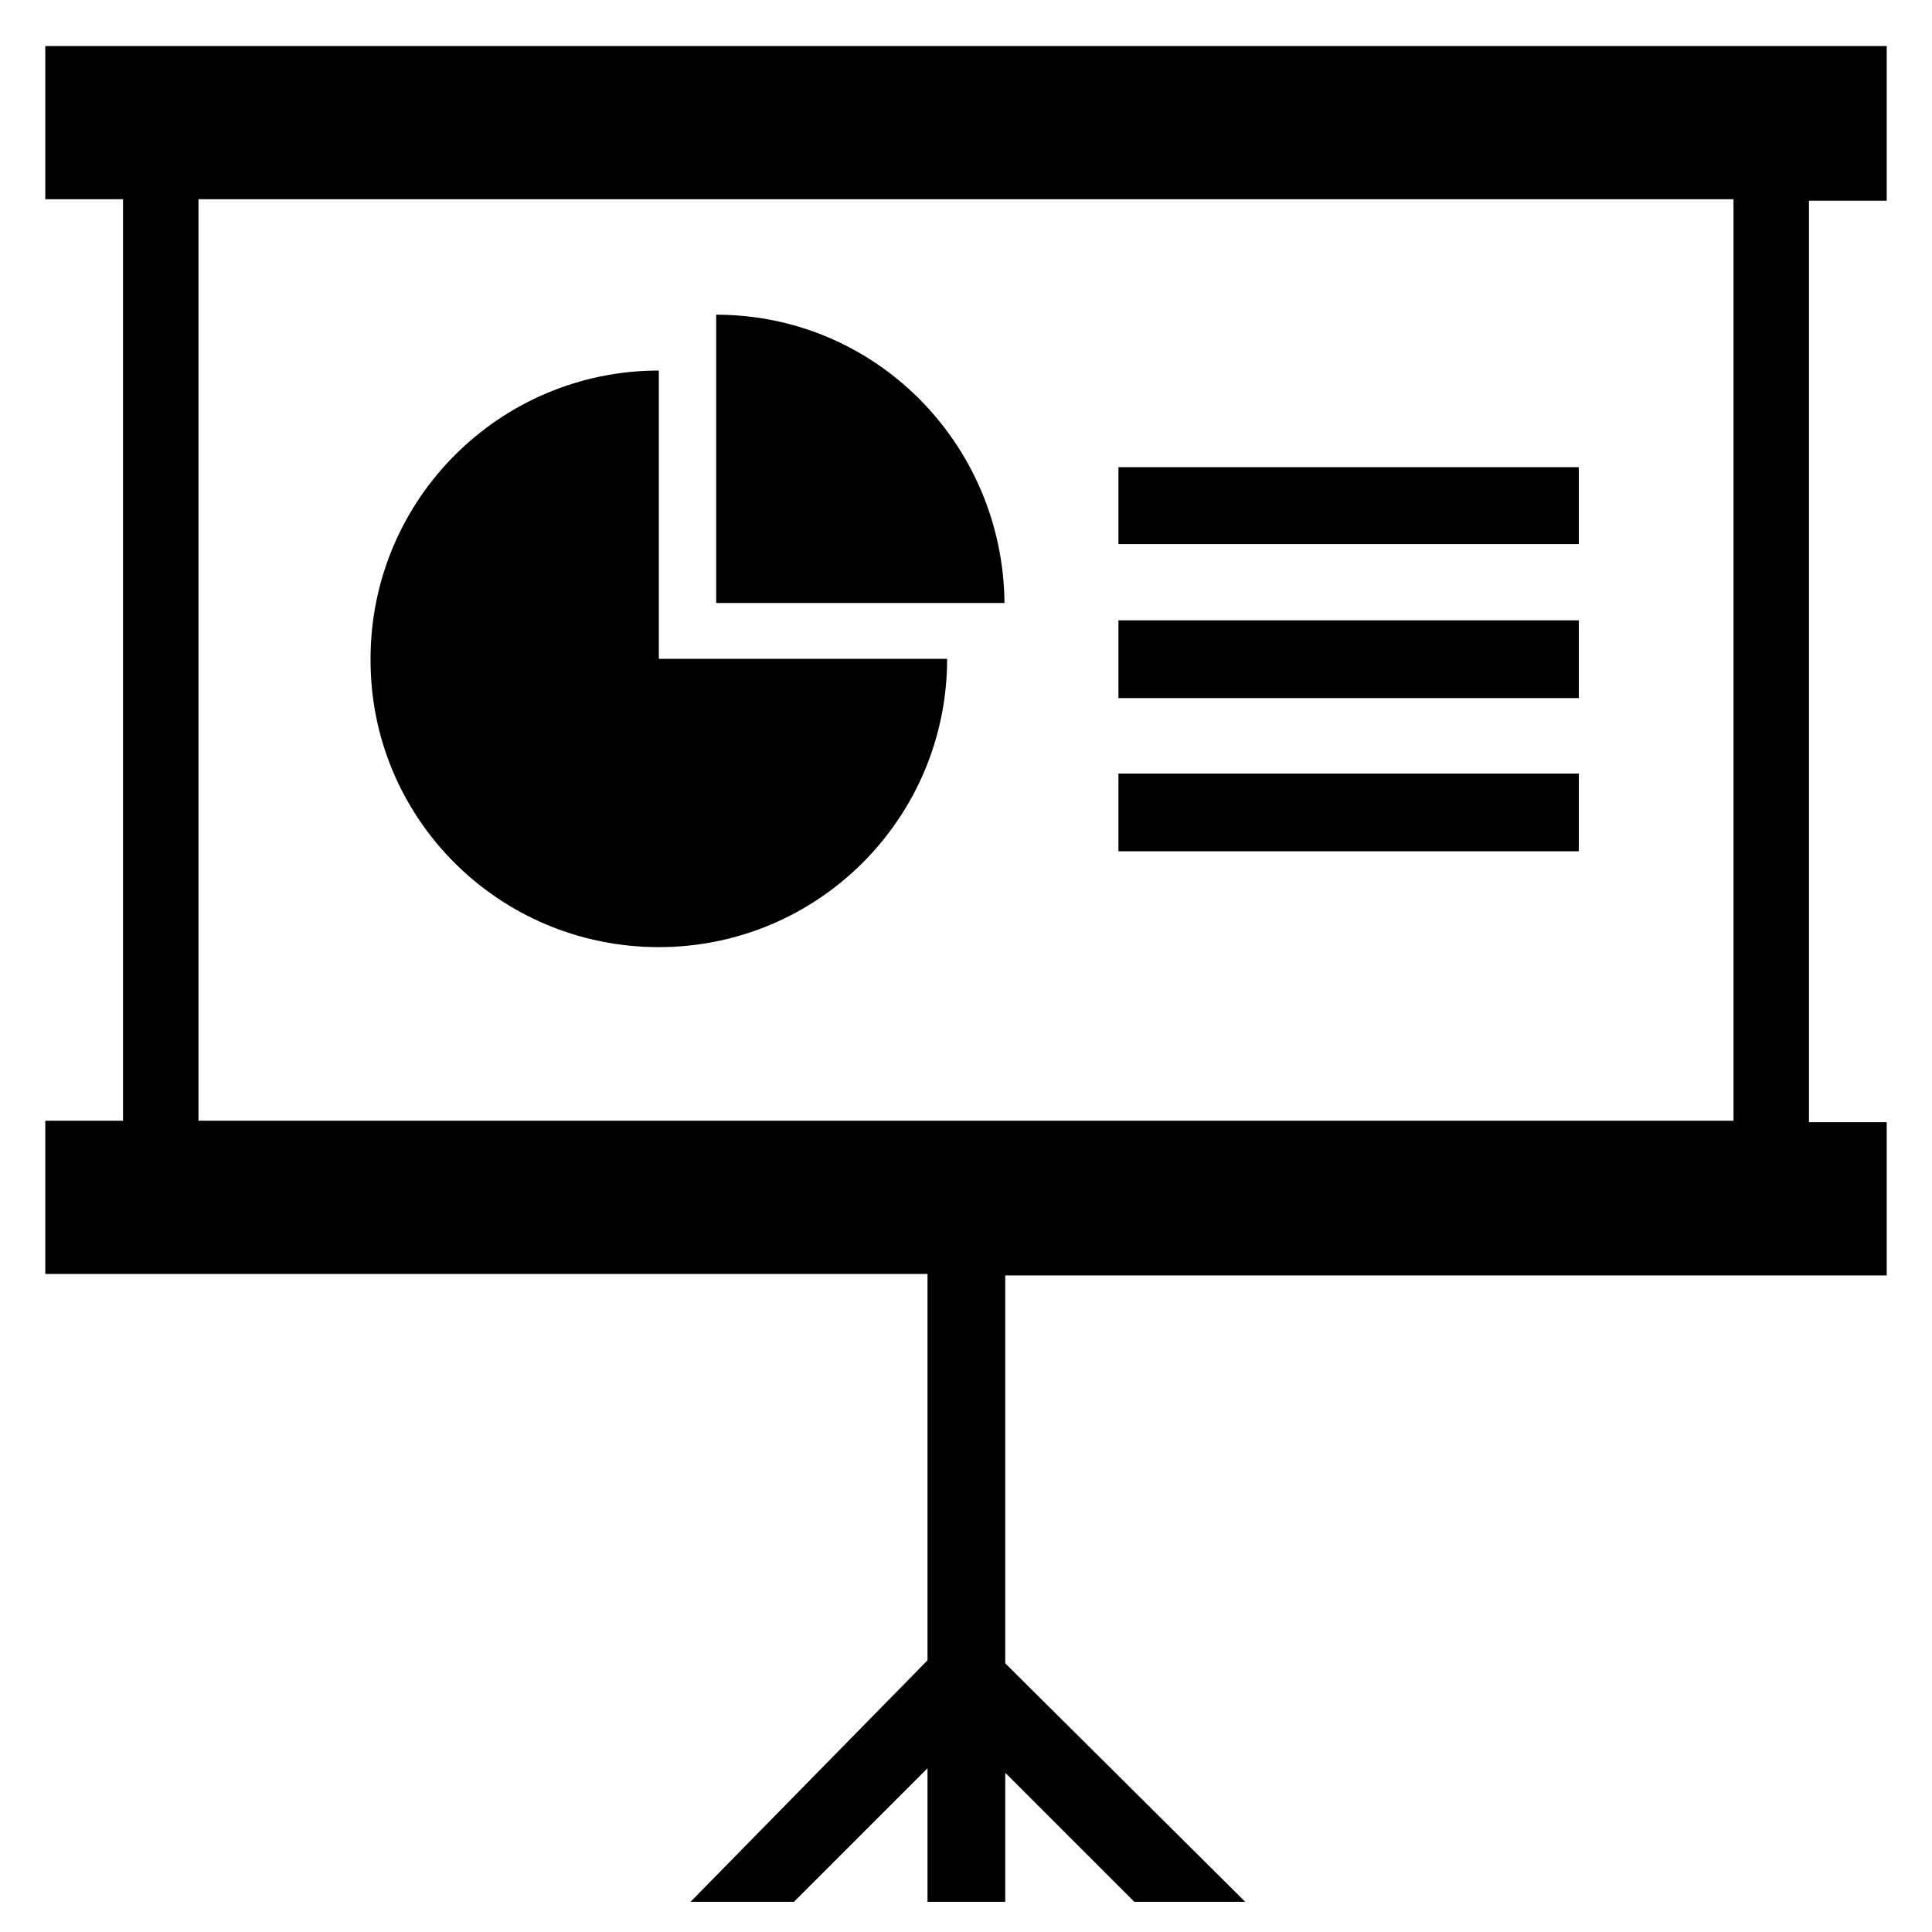
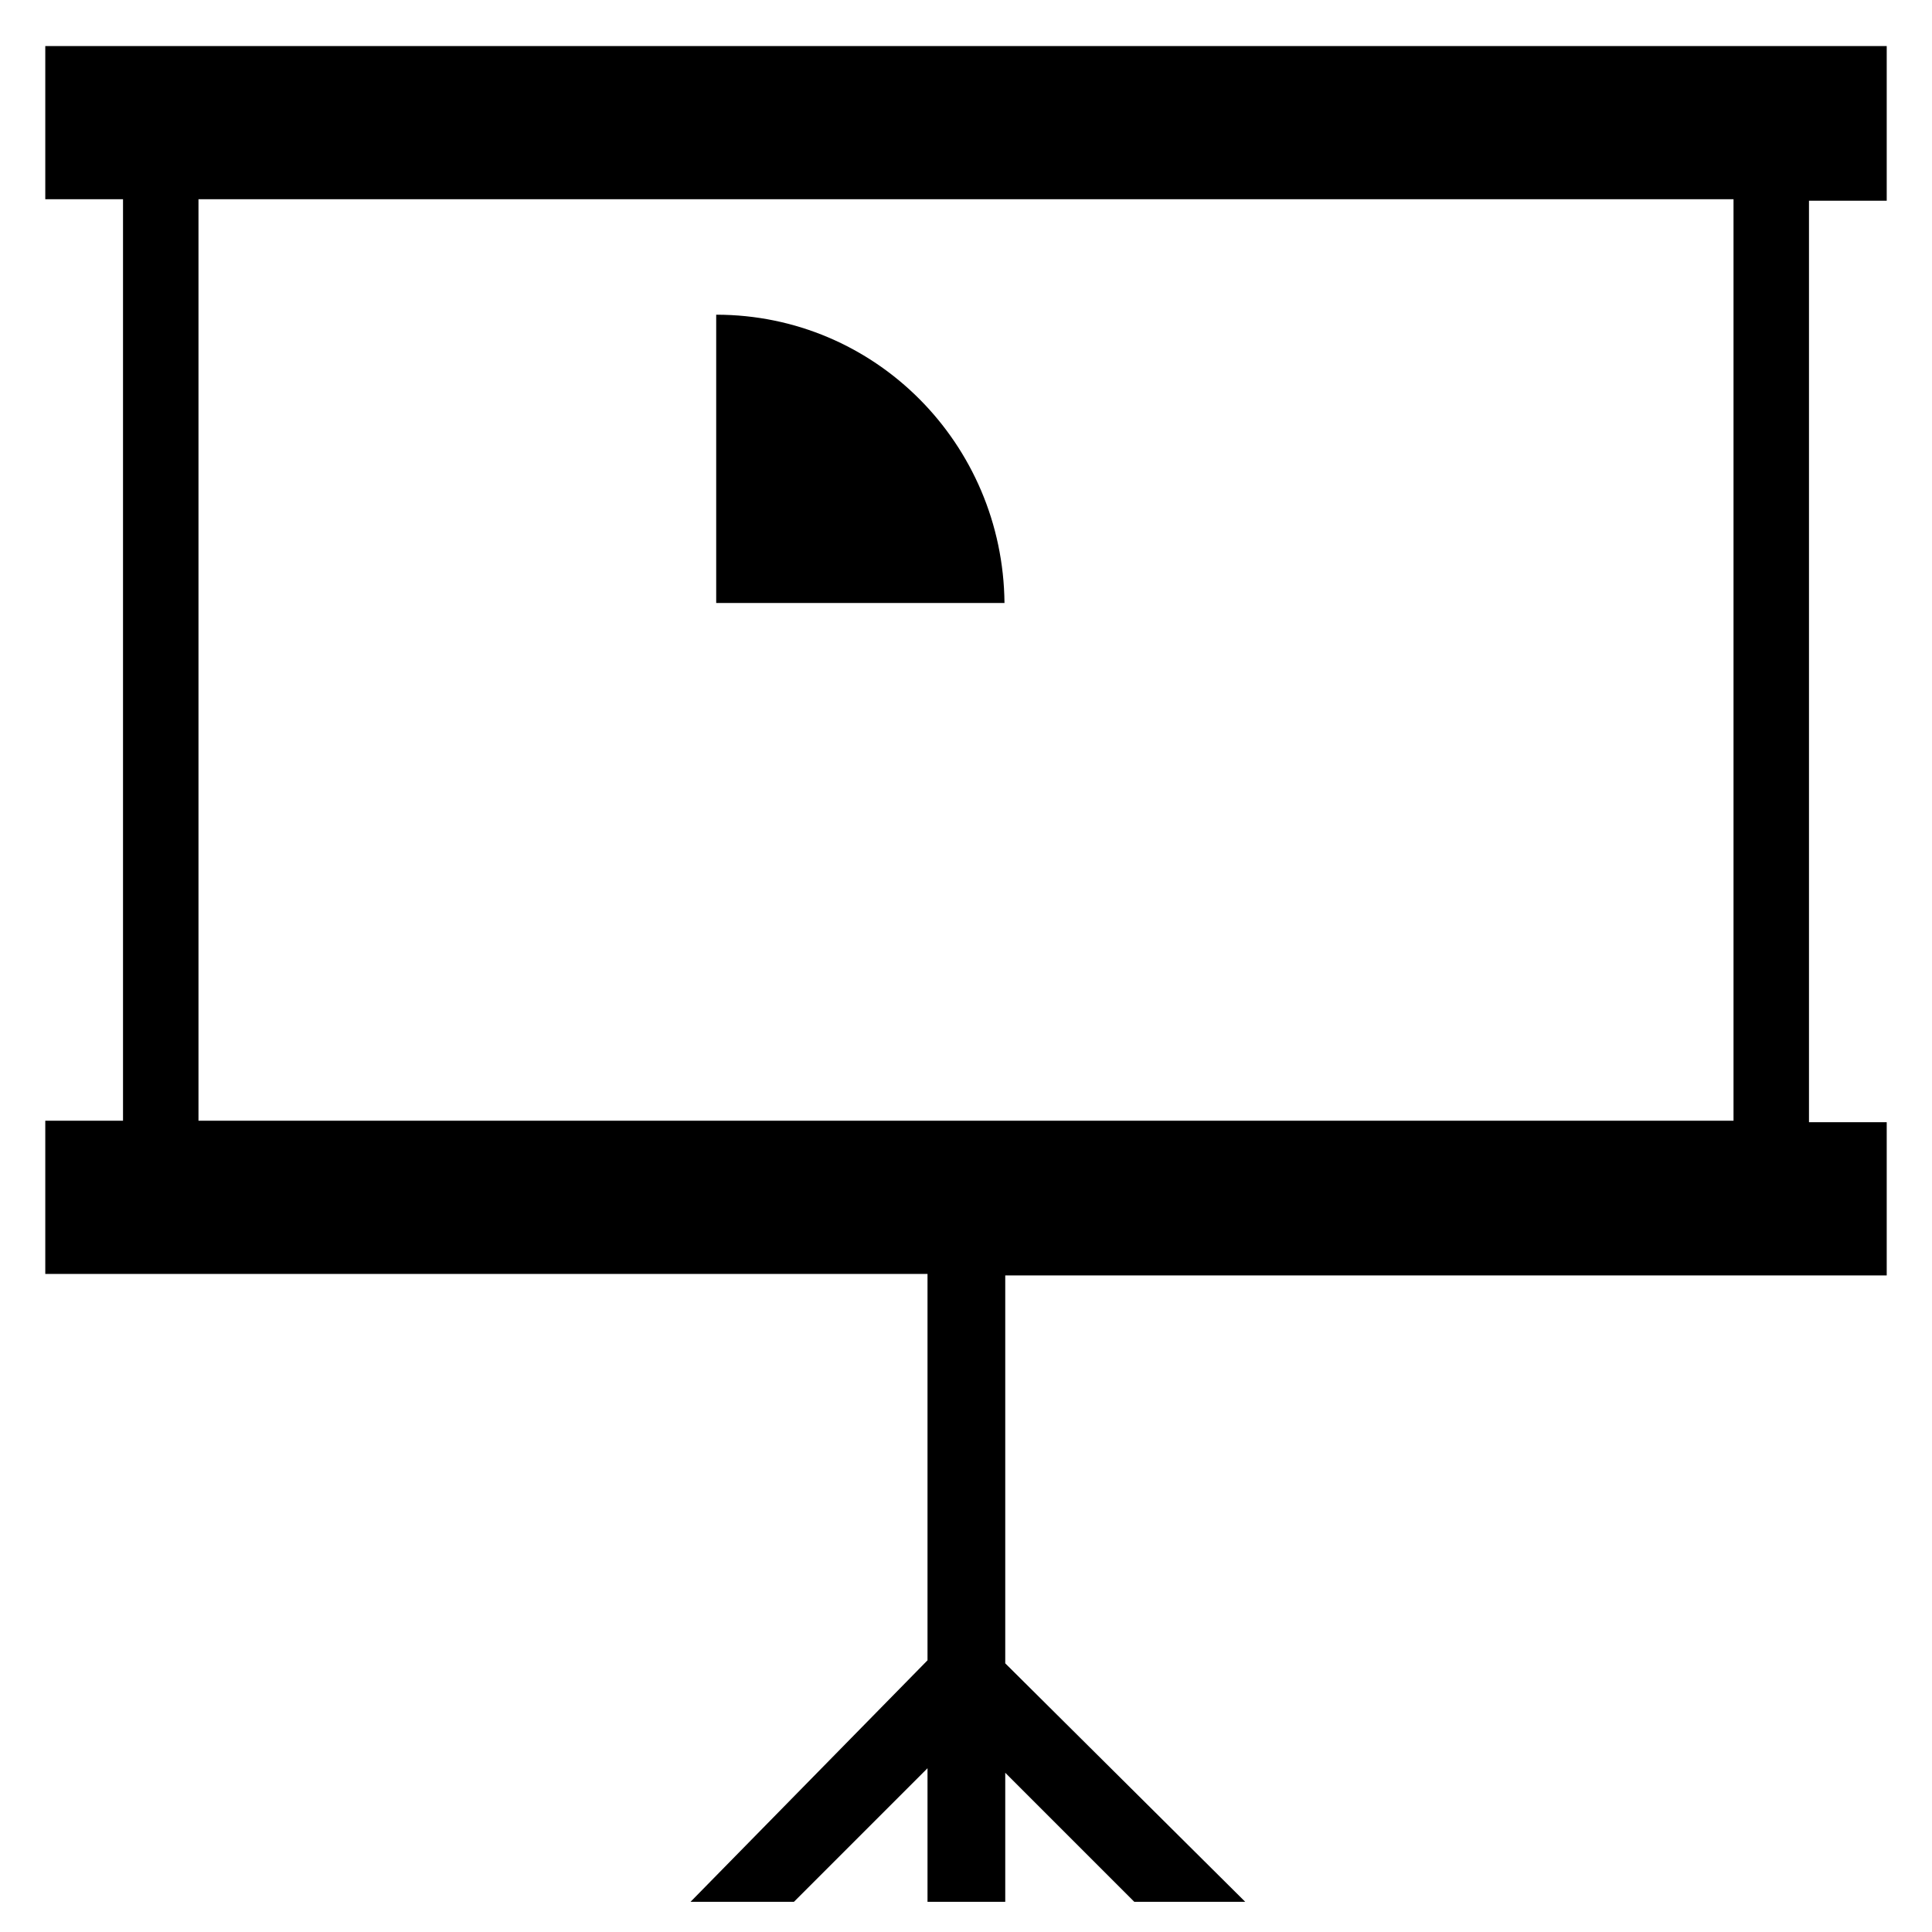
<svg xmlns="http://www.w3.org/2000/svg" fill="#000000" height="800px" width="800px" version="1.2" baseProfile="tiny" id="_x31_" viewBox="-543 217 256 256" xml:space="preserve">
  <g>
-     <path d="M-455.7,342.5c21.1,0,38.2-17.1,38.2-38.2h-38.2v-38.2c-21.1,0-38.2,17.1-38.2,38.2C-494,325.4-476.9,342.5-455.7,342.5z" />
    <path d="M-448.1,258.7v38.2h38.2C-410.1,275.8-427,258.7-448.1,258.7z" />
-     <polyline points="-394.8,289.1 -394.8,278.9 -333.8,278.9 -333.8,289.1  " />
-     <polyline points="-394.8,309.5 -394.8,299.2 -333.8,299.2 -333.8,309.5  " />
-     <polyline points="-394.8,329.8 -394.8,319.5 -333.8,319.5 -333.8,329.8  " />
    <path d="M-293,243.4v-20.3h-244v20.3h10.3v122.1H-537v20.3h116.9V437l0,0l-31.4,32h13.7l17.7-17.7v17.7h10.3v-17.1l17.1,17.1h14.7   l-31.8-31.6V386H-293v-20.3h-10.3V243.6h10.3V243.4z M-313.3,365.5h-203.4V243.4h203.4V365.5z" />
  </g>
</svg>